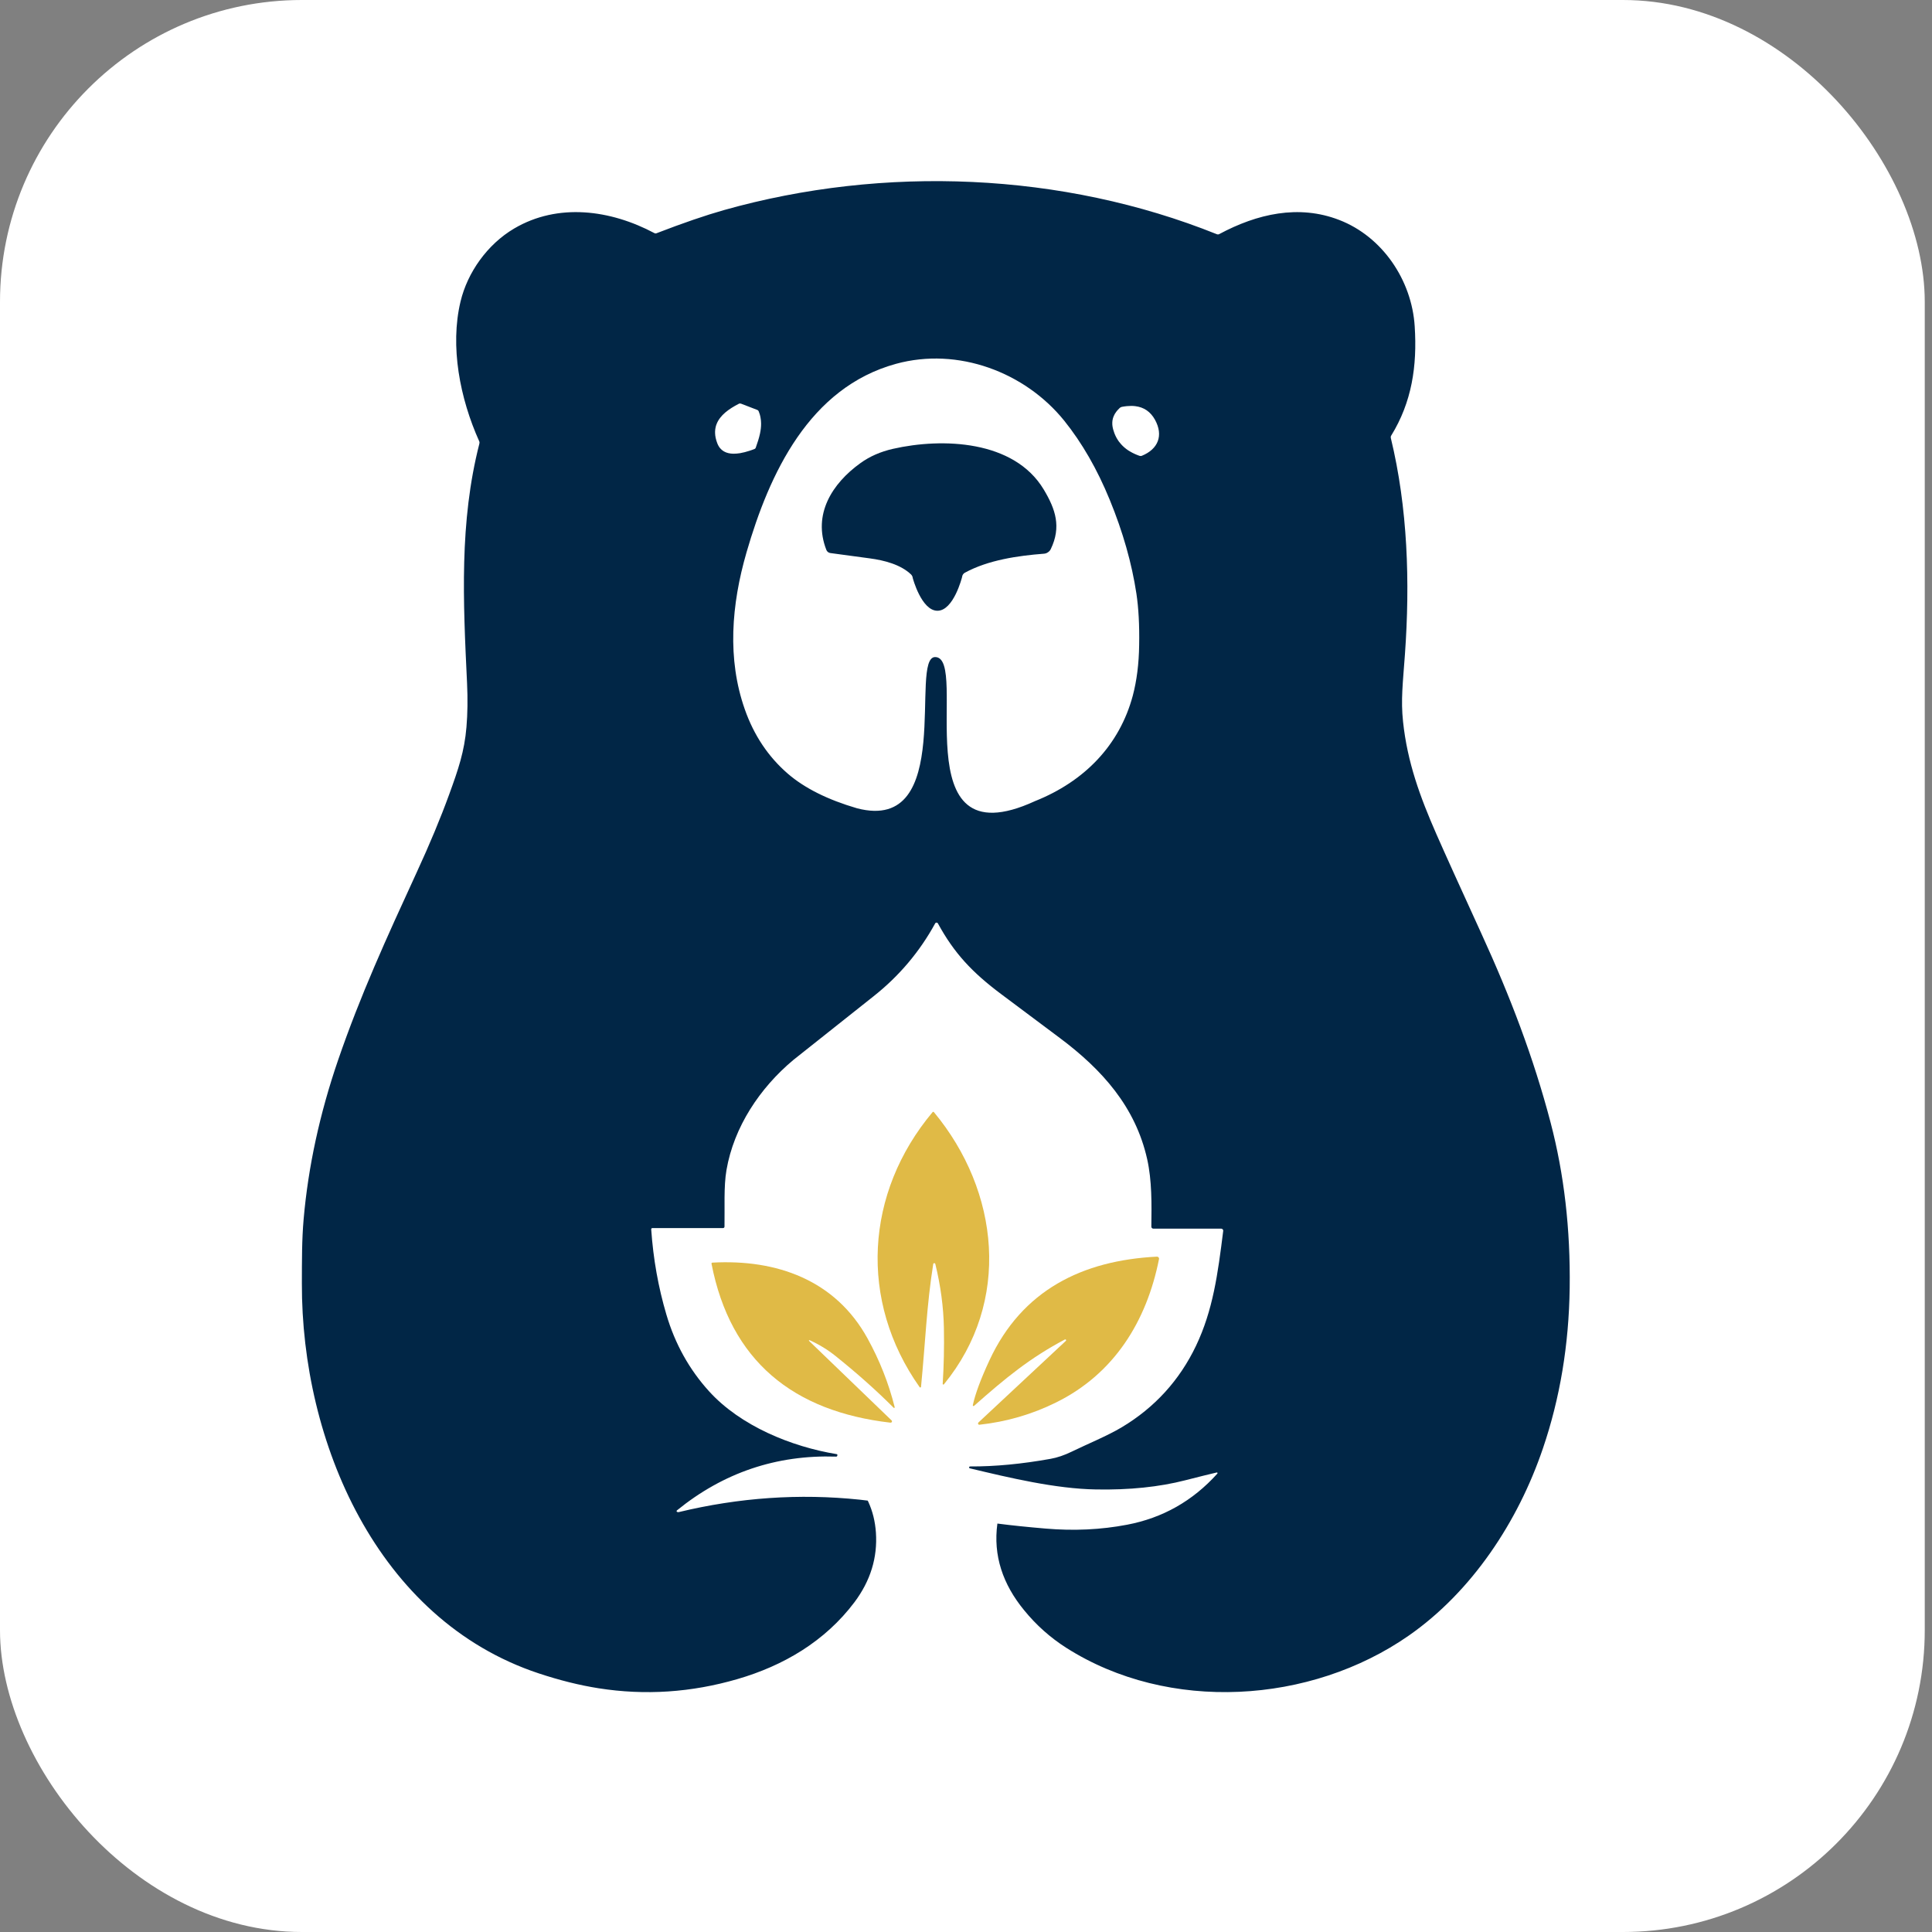
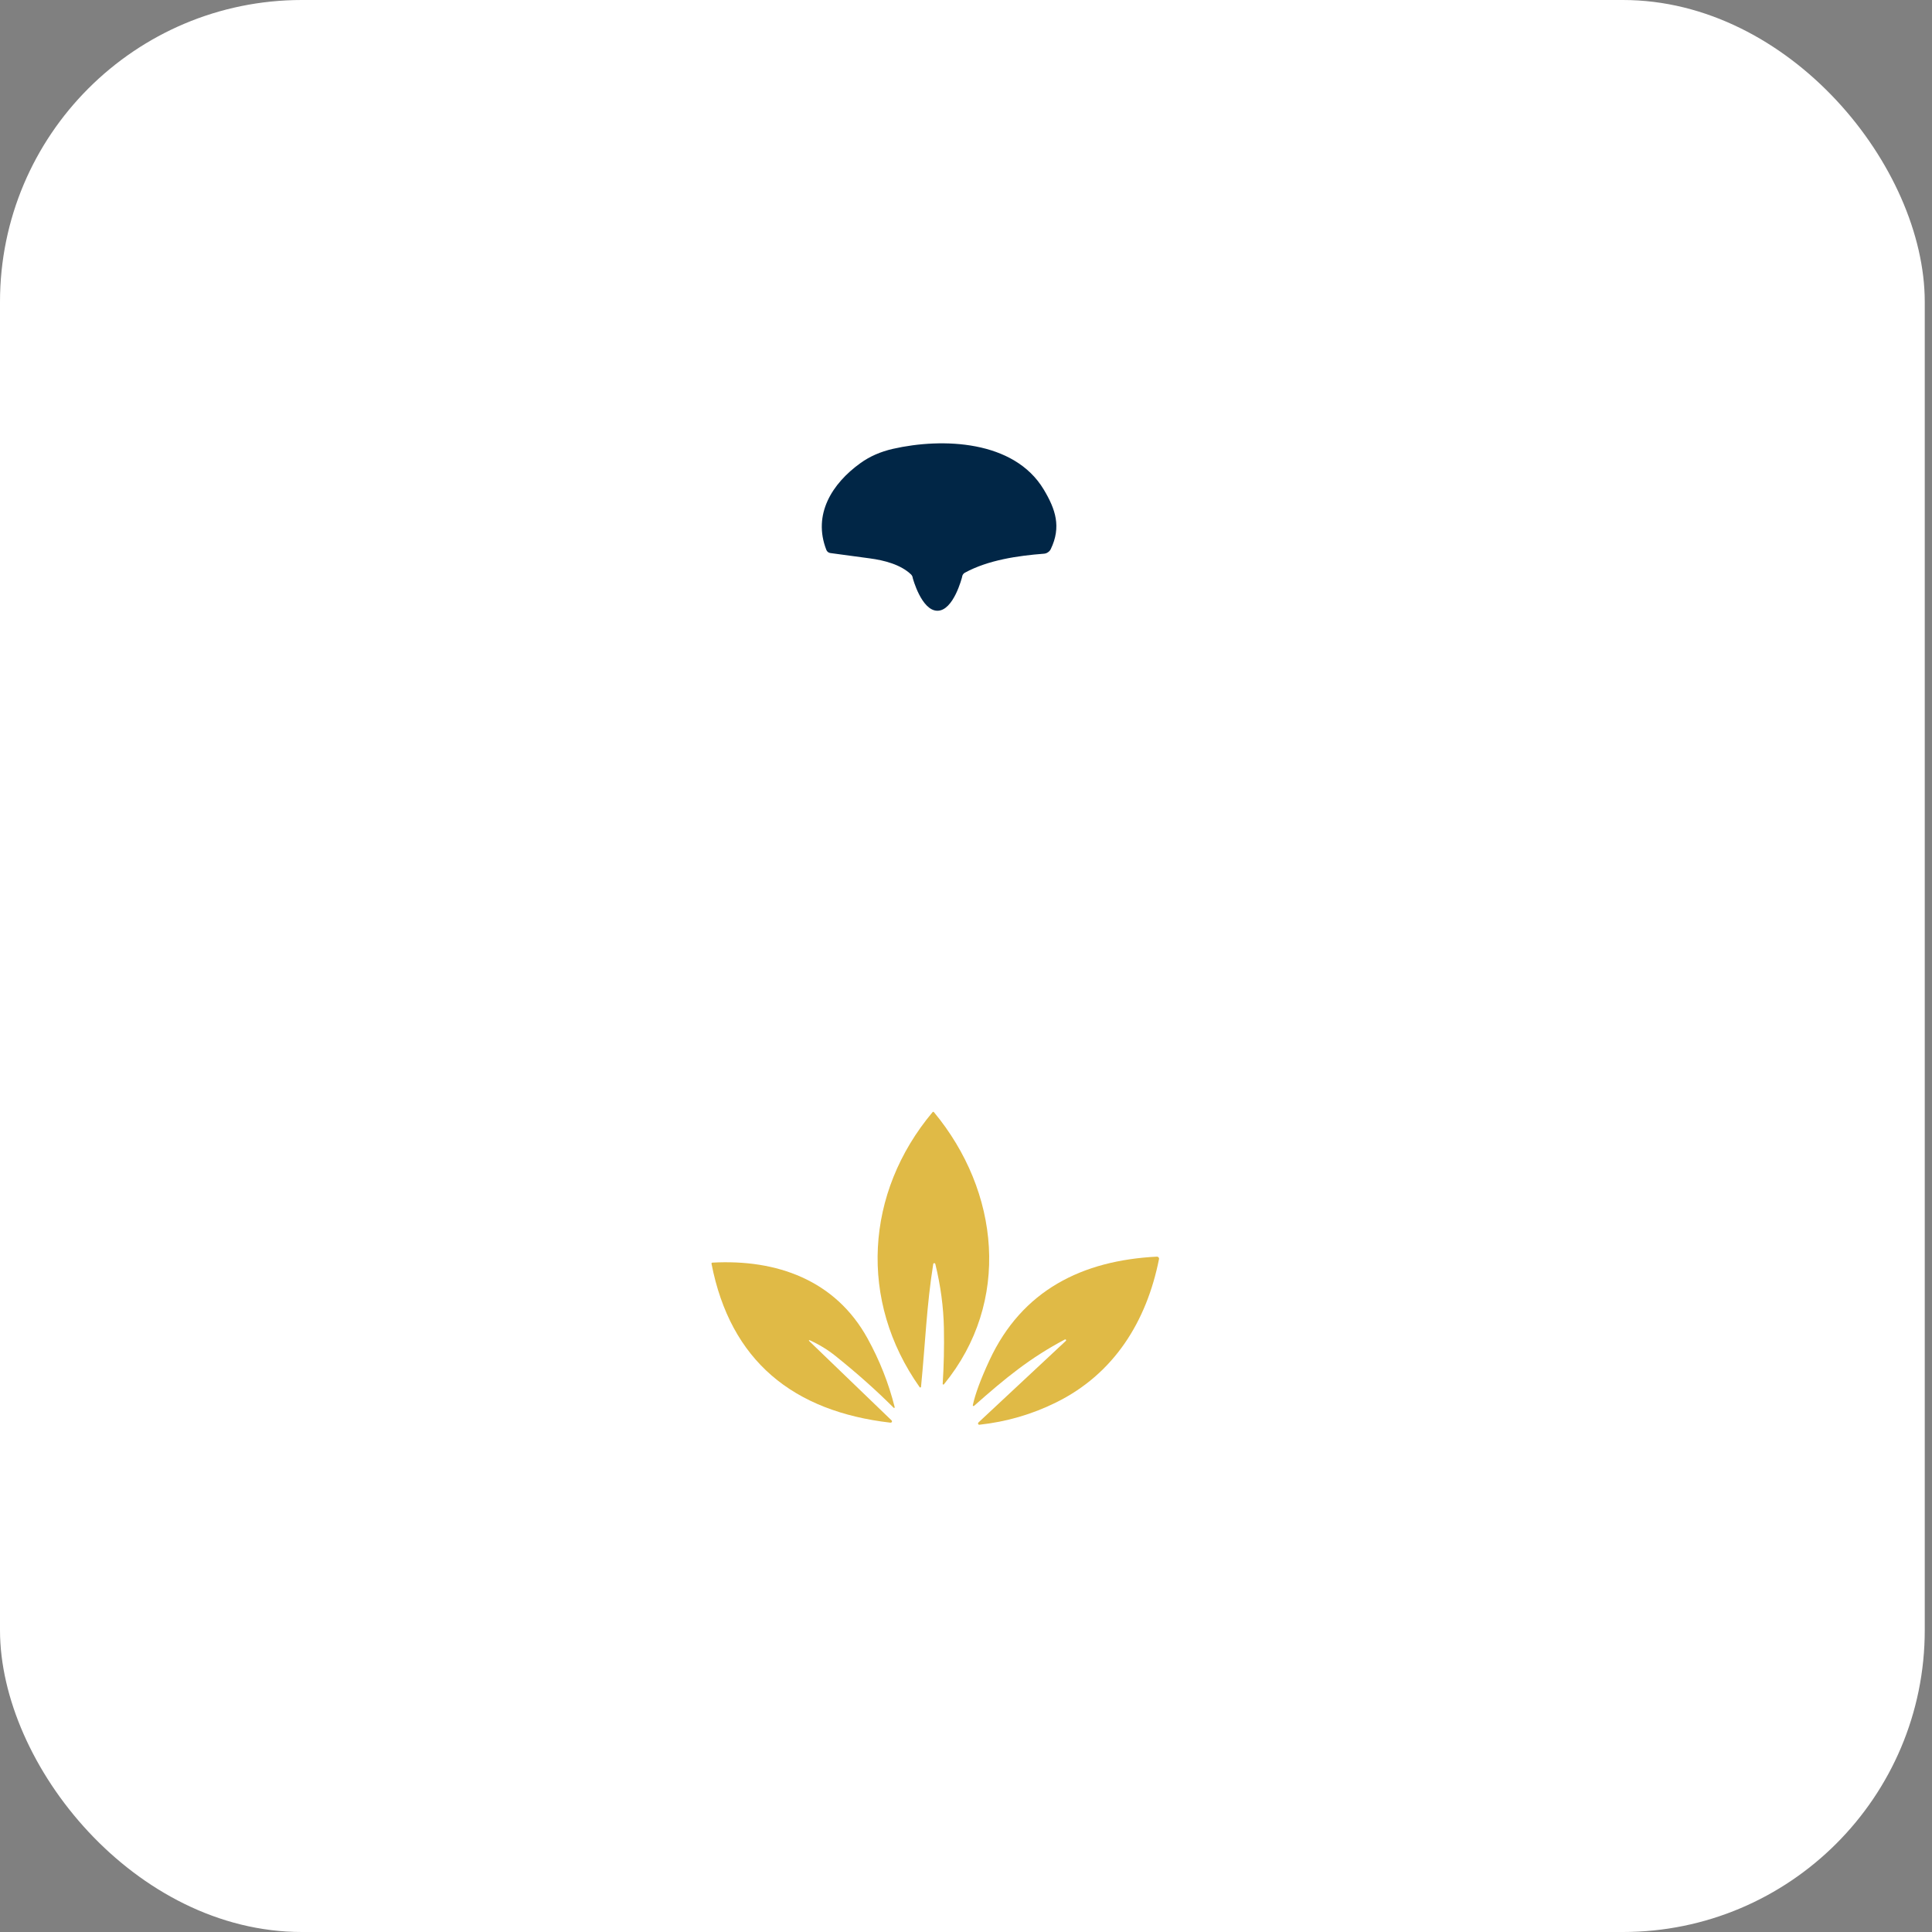
<svg xmlns="http://www.w3.org/2000/svg" width="32" height="32" viewBox="0 0 32 32" fill="none">
  <rect x="0" y="0" width="32" height="32" fill="#808080" stroke="none" />
  <rect width="31.88" height="32" rx="5" fill="white" />
  <path d="M14.791 7.434C15.607 7.249 16.795 7.288 17.287 8.107C17.484 8.435 17.581 8.727 17.404 9.095C17.394 9.116 17.378 9.134 17.358 9.147C17.339 9.161 17.316 9.169 17.293 9.171C16.862 9.204 16.368 9.275 15.981 9.486C15.968 9.493 15.957 9.503 15.949 9.516C15.941 9.528 15.936 9.543 15.935 9.558C15.934 9.561 15.795 10.117 15.526 10.116C15.262 10.114 15.119 9.578 15.118 9.574C15.116 9.552 15.106 9.531 15.09 9.515C14.919 9.351 14.647 9.28 14.403 9.248C14.072 9.204 13.855 9.175 13.752 9.16C13.738 9.158 13.724 9.152 13.713 9.143C13.701 9.134 13.692 9.122 13.687 9.108C13.457 8.52 13.783 8.007 14.251 7.671C14.404 7.56 14.584 7.481 14.791 7.434Z" fill="#012646" />
-   <path fill-rule="evenodd" clip-rule="evenodd" d="M11.993 3.479C14.64 2.734 17.595 2.851 20.154 3.879C20.161 3.882 20.169 3.883 20.176 3.883C20.183 3.882 20.191 3.88 20.197 3.876C20.821 3.542 21.509 3.383 22.181 3.643C22.895 3.918 23.384 4.638 23.432 5.406C23.474 6.063 23.385 6.66 23.042 7.216C23.035 7.227 23.033 7.24 23.036 7.253C23.317 8.413 23.356 9.64 23.27 10.84C23.236 11.313 23.2 11.592 23.239 11.954C23.31 12.624 23.52 13.197 23.79 13.813C23.93 14.132 24.179 14.681 24.536 15.462C25.014 16.506 25.4 17.515 25.683 18.594C25.907 19.448 26.012 20.36 25.999 21.331C25.986 22.275 25.838 23.161 25.556 23.989C25.143 25.206 24.379 26.361 23.336 27.089C21.708 28.225 19.356 28.372 17.661 27.293C17.396 27.124 17.162 26.916 16.96 26.667C16.611 26.241 16.447 25.766 16.52 25.235C16.759 25.266 17.025 25.293 17.319 25.318C17.785 25.358 18.235 25.337 18.669 25.254C19.258 25.142 19.756 24.86 20.163 24.408C20.165 24.406 20.166 24.404 20.166 24.401C20.166 24.399 20.166 24.396 20.165 24.394C20.163 24.392 20.161 24.39 20.159 24.389C20.157 24.388 20.154 24.388 20.152 24.389C20.04 24.415 19.866 24.458 19.632 24.518C19.199 24.629 18.706 24.68 18.154 24.67C17.483 24.659 16.72 24.477 16.063 24.32C16.06 24.319 16.056 24.317 16.054 24.314C16.052 24.311 16.051 24.307 16.052 24.303C16.052 24.299 16.054 24.296 16.057 24.293C16.06 24.291 16.063 24.289 16.067 24.289C16.481 24.291 16.925 24.248 17.4 24.163C17.512 24.143 17.63 24.103 17.753 24.043C18.007 23.919 18.341 23.783 18.58 23.64C19.126 23.313 19.537 22.862 19.811 22.288C20.09 21.701 20.171 21.104 20.26 20.389C20.261 20.384 20.26 20.379 20.259 20.374C20.257 20.37 20.255 20.365 20.252 20.362C20.248 20.358 20.244 20.355 20.24 20.353C20.236 20.351 20.231 20.35 20.226 20.35H19.103C19.099 20.35 19.095 20.349 19.09 20.348C19.086 20.346 19.083 20.343 19.08 20.34C19.076 20.337 19.074 20.334 19.072 20.329C19.071 20.325 19.07 20.321 19.07 20.317C19.075 19.938 19.08 19.555 19.001 19.2C18.807 18.333 18.256 17.717 17.551 17.19C17.215 16.938 16.894 16.698 16.587 16.469C16.101 16.106 15.803 15.787 15.535 15.295C15.532 15.291 15.529 15.287 15.525 15.285C15.521 15.283 15.516 15.281 15.511 15.281C15.507 15.281 15.502 15.283 15.498 15.285C15.494 15.287 15.491 15.291 15.489 15.295C15.231 15.766 14.89 16.169 14.467 16.503C13.591 17.198 13.148 17.549 13.138 17.558C12.584 18.022 12.156 18.666 12.033 19.378C11.985 19.652 12.006 20.013 12 20.317C12 20.323 11.997 20.329 11.993 20.334C11.988 20.338 11.982 20.341 11.976 20.341H10.805C10.803 20.341 10.8 20.341 10.798 20.343C10.795 20.343 10.793 20.345 10.791 20.347C10.79 20.349 10.788 20.351 10.787 20.354C10.787 20.356 10.786 20.358 10.786 20.361C10.82 20.853 10.904 21.323 11.037 21.772C11.181 22.261 11.418 22.685 11.746 23.046C12.264 23.616 13.104 23.962 13.863 24.086C13.865 24.087 13.867 24.087 13.868 24.089C13.869 24.09 13.869 24.092 13.869 24.094V24.106C13.869 24.109 13.869 24.111 13.868 24.114C13.867 24.116 13.865 24.119 13.863 24.12C13.861 24.122 13.859 24.124 13.857 24.125C13.854 24.125 13.852 24.126 13.849 24.126C12.861 24.094 11.982 24.391 11.212 25.017C11.21 25.019 11.209 25.021 11.208 25.023C11.207 25.024 11.206 25.027 11.206 25.029C11.206 25.031 11.207 25.033 11.208 25.035C11.209 25.037 11.21 25.039 11.212 25.04C11.221 25.046 11.232 25.048 11.243 25.045C12.242 24.804 13.241 24.735 14.238 24.839C14.282 24.844 14.327 24.849 14.372 24.855C14.376 24.861 14.379 24.868 14.382 24.875C14.453 25.029 14.495 25.198 14.508 25.384C14.536 25.799 14.418 26.183 14.153 26.537C13.664 27.187 12.975 27.59 12.214 27.811C11.451 28.033 10.685 28.084 9.915 27.963C9.597 27.913 9.266 27.83 8.922 27.716C6.24 26.826 4.992 23.87 5 21.258C5.001 20.872 4.999 20.538 5.029 20.194C5.105 19.324 5.296 18.444 5.601 17.555C5.97 16.482 6.393 15.556 6.901 14.451C7.117 13.983 7.297 13.551 7.441 13.155C7.592 12.74 7.692 12.447 7.726 12.043C7.745 11.819 7.748 11.577 7.736 11.318C7.671 9.955 7.607 8.648 7.94 7.348C7.944 7.335 7.943 7.32 7.937 7.308C7.618 6.599 7.45 5.737 7.628 4.994C7.743 4.512 8.072 4.047 8.516 3.785C9.24 3.358 10.109 3.473 10.839 3.861C10.844 3.864 10.85 3.866 10.856 3.866C10.861 3.867 10.867 3.866 10.872 3.864C11.312 3.694 11.686 3.566 11.993 3.479ZM17.627 6.968C16.977 6.163 15.867 5.745 14.841 6.026C13.403 6.42 12.743 7.843 12.365 9.148C12.113 10.018 12.043 10.915 12.336 11.748C12.487 12.179 12.725 12.534 13.048 12.814C13.327 13.055 13.71 13.246 14.196 13.388C15.832 13.813 15.055 10.882 15.489 10.883C16.072 10.884 14.911 14.296 17.143 13.269C17.962 12.942 18.542 12.345 18.763 11.521C18.828 11.274 18.864 10.995 18.868 10.682C18.874 10.353 18.858 10.071 18.823 9.835C18.746 9.328 18.599 8.81 18.381 8.279C18.173 7.771 17.921 7.334 17.627 6.968ZM18.74 6.723C18.691 6.723 18.638 6.728 18.581 6.739C18.568 6.742 18.556 6.748 18.546 6.757C18.533 6.769 18.521 6.781 18.51 6.794C18.504 6.8 18.499 6.807 18.494 6.813C18.484 6.826 18.475 6.839 18.467 6.852C18.463 6.859 18.459 6.866 18.456 6.873C18.435 6.913 18.424 6.956 18.423 7.001C18.422 7.024 18.424 7.047 18.428 7.07C18.429 7.078 18.431 7.086 18.433 7.094C18.435 7.101 18.436 7.108 18.438 7.114C18.444 7.135 18.45 7.154 18.457 7.173C18.474 7.218 18.495 7.259 18.521 7.297C18.525 7.302 18.529 7.308 18.532 7.313C18.544 7.329 18.556 7.344 18.57 7.359C18.604 7.397 18.644 7.431 18.689 7.461C18.7 7.467 18.71 7.474 18.721 7.48C18.744 7.494 18.768 7.506 18.794 7.518C18.804 7.522 18.814 7.527 18.824 7.531C18.833 7.534 18.842 7.538 18.852 7.542C18.859 7.544 18.866 7.547 18.874 7.55C18.88 7.552 18.887 7.553 18.893 7.553C18.9 7.553 18.906 7.551 18.913 7.549C19.182 7.439 19.274 7.214 19.13 6.952C19.056 6.819 18.947 6.744 18.802 6.727C18.782 6.725 18.762 6.723 18.74 6.723ZM12.255 6.683C12.249 6.683 12.242 6.685 12.237 6.688C12.073 6.772 11.926 6.877 11.869 7.024C11.866 7.032 11.863 7.04 11.86 7.049C11.858 7.056 11.856 7.064 11.854 7.072C11.848 7.095 11.845 7.12 11.844 7.146C11.844 7.154 11.844 7.163 11.844 7.172C11.845 7.224 11.857 7.281 11.881 7.343C11.93 7.47 12.032 7.513 12.147 7.515C12.183 7.515 12.22 7.512 12.258 7.506C12.31 7.497 12.363 7.483 12.412 7.467C12.427 7.462 12.441 7.458 12.454 7.453L12.494 7.438C12.497 7.437 12.499 7.436 12.502 7.434C12.504 7.433 12.507 7.431 12.509 7.429L12.514 7.422C12.516 7.419 12.517 7.416 12.518 7.414C12.546 7.334 12.572 7.257 12.588 7.181C12.6 7.124 12.607 7.068 12.606 7.013C12.606 7.007 12.606 7 12.605 6.994C12.605 6.976 12.603 6.957 12.6 6.939C12.599 6.927 12.597 6.914 12.594 6.902C12.589 6.877 12.582 6.853 12.572 6.828C12.57 6.822 12.568 6.816 12.565 6.81C12.561 6.801 12.554 6.794 12.544 6.79L12.274 6.686C12.268 6.684 12.262 6.683 12.255 6.683Z" fill="#012646" />
  <path d="M19.163 20.814C19.168 20.814 19.173 20.815 19.178 20.817C19.182 20.819 19.186 20.822 19.189 20.826C19.193 20.829 19.195 20.834 19.196 20.839C19.198 20.844 19.198 20.849 19.197 20.854C18.99 21.892 18.449 22.757 17.492 23.229C17.094 23.426 16.671 23.549 16.223 23.598C16.219 23.599 16.214 23.598 16.21 23.596C16.206 23.593 16.203 23.59 16.201 23.586C16.199 23.582 16.199 23.577 16.2 23.573C16.201 23.568 16.203 23.564 16.206 23.561L17.654 22.209C17.656 22.207 17.658 22.203 17.659 22.2C17.659 22.197 17.658 22.193 17.656 22.191C17.654 22.188 17.651 22.186 17.648 22.185C17.644 22.184 17.641 22.185 17.638 22.186C17.062 22.491 16.66 22.819 16.133 23.286C16.131 23.287 16.129 23.288 16.126 23.289C16.124 23.289 16.121 23.288 16.119 23.287C16.117 23.286 16.115 23.284 16.114 23.282C16.113 23.279 16.113 23.276 16.113 23.274C16.153 23.087 16.245 22.84 16.388 22.532C16.928 21.368 17.928 20.876 19.163 20.814Z" fill="#E0BA46" />
  <path d="M11.8 20.913C12.86 20.855 13.835 21.198 14.37 22.17C14.569 22.531 14.719 22.91 14.819 23.308C14.819 23.31 14.819 23.312 14.818 23.314C14.817 23.316 14.816 23.318 14.814 23.319C14.812 23.32 14.81 23.32 14.807 23.32C14.805 23.32 14.803 23.319 14.802 23.317C14.51 23.025 14.188 22.739 13.837 22.458C13.708 22.355 13.566 22.268 13.41 22.198C13.408 22.196 13.406 22.196 13.404 22.196C13.402 22.197 13.4 22.198 13.399 22.2C13.398 22.201 13.398 22.203 13.398 22.205C13.399 22.207 13.4 22.209 13.401 22.21L14.767 23.526C14.771 23.529 14.773 23.533 14.774 23.538C14.774 23.542 14.774 23.547 14.772 23.551C14.77 23.555 14.767 23.559 14.763 23.561C14.758 23.563 14.754 23.564 14.749 23.564C13.14 23.378 12.099 22.545 11.785 20.932C11.784 20.93 11.784 20.928 11.785 20.925C11.785 20.923 11.786 20.921 11.787 20.919C11.789 20.917 11.791 20.916 11.793 20.915C11.795 20.913 11.797 20.913 11.8 20.913Z" fill="#E0BA46" />
  <path d="M15.457 18.415C15.46 18.415 15.462 18.416 15.464 18.417C15.466 18.418 15.468 18.419 15.469 18.421C16.556 19.73 16.753 21.564 15.634 22.929C15.633 22.931 15.631 22.932 15.628 22.933C15.626 22.933 15.623 22.933 15.621 22.932C15.619 22.931 15.617 22.93 15.616 22.928C15.614 22.926 15.614 22.923 15.614 22.921C15.633 22.621 15.64 22.313 15.634 21.995C15.627 21.648 15.58 21.296 15.492 20.936C15.491 20.932 15.489 20.928 15.486 20.925C15.482 20.923 15.478 20.922 15.474 20.922C15.469 20.922 15.465 20.924 15.462 20.927C15.459 20.929 15.457 20.933 15.457 20.938C15.349 21.613 15.326 22.245 15.255 22.971C15.255 22.973 15.254 22.976 15.252 22.977C15.251 22.979 15.248 22.98 15.246 22.981C15.244 22.982 15.241 22.982 15.239 22.981C15.236 22.98 15.234 22.979 15.233 22.977C14.22 21.547 14.328 19.754 15.446 18.421C15.447 18.419 15.449 18.418 15.451 18.417C15.453 18.416 15.455 18.415 15.457 18.415Z" fill="#E0BA46" />
</svg>